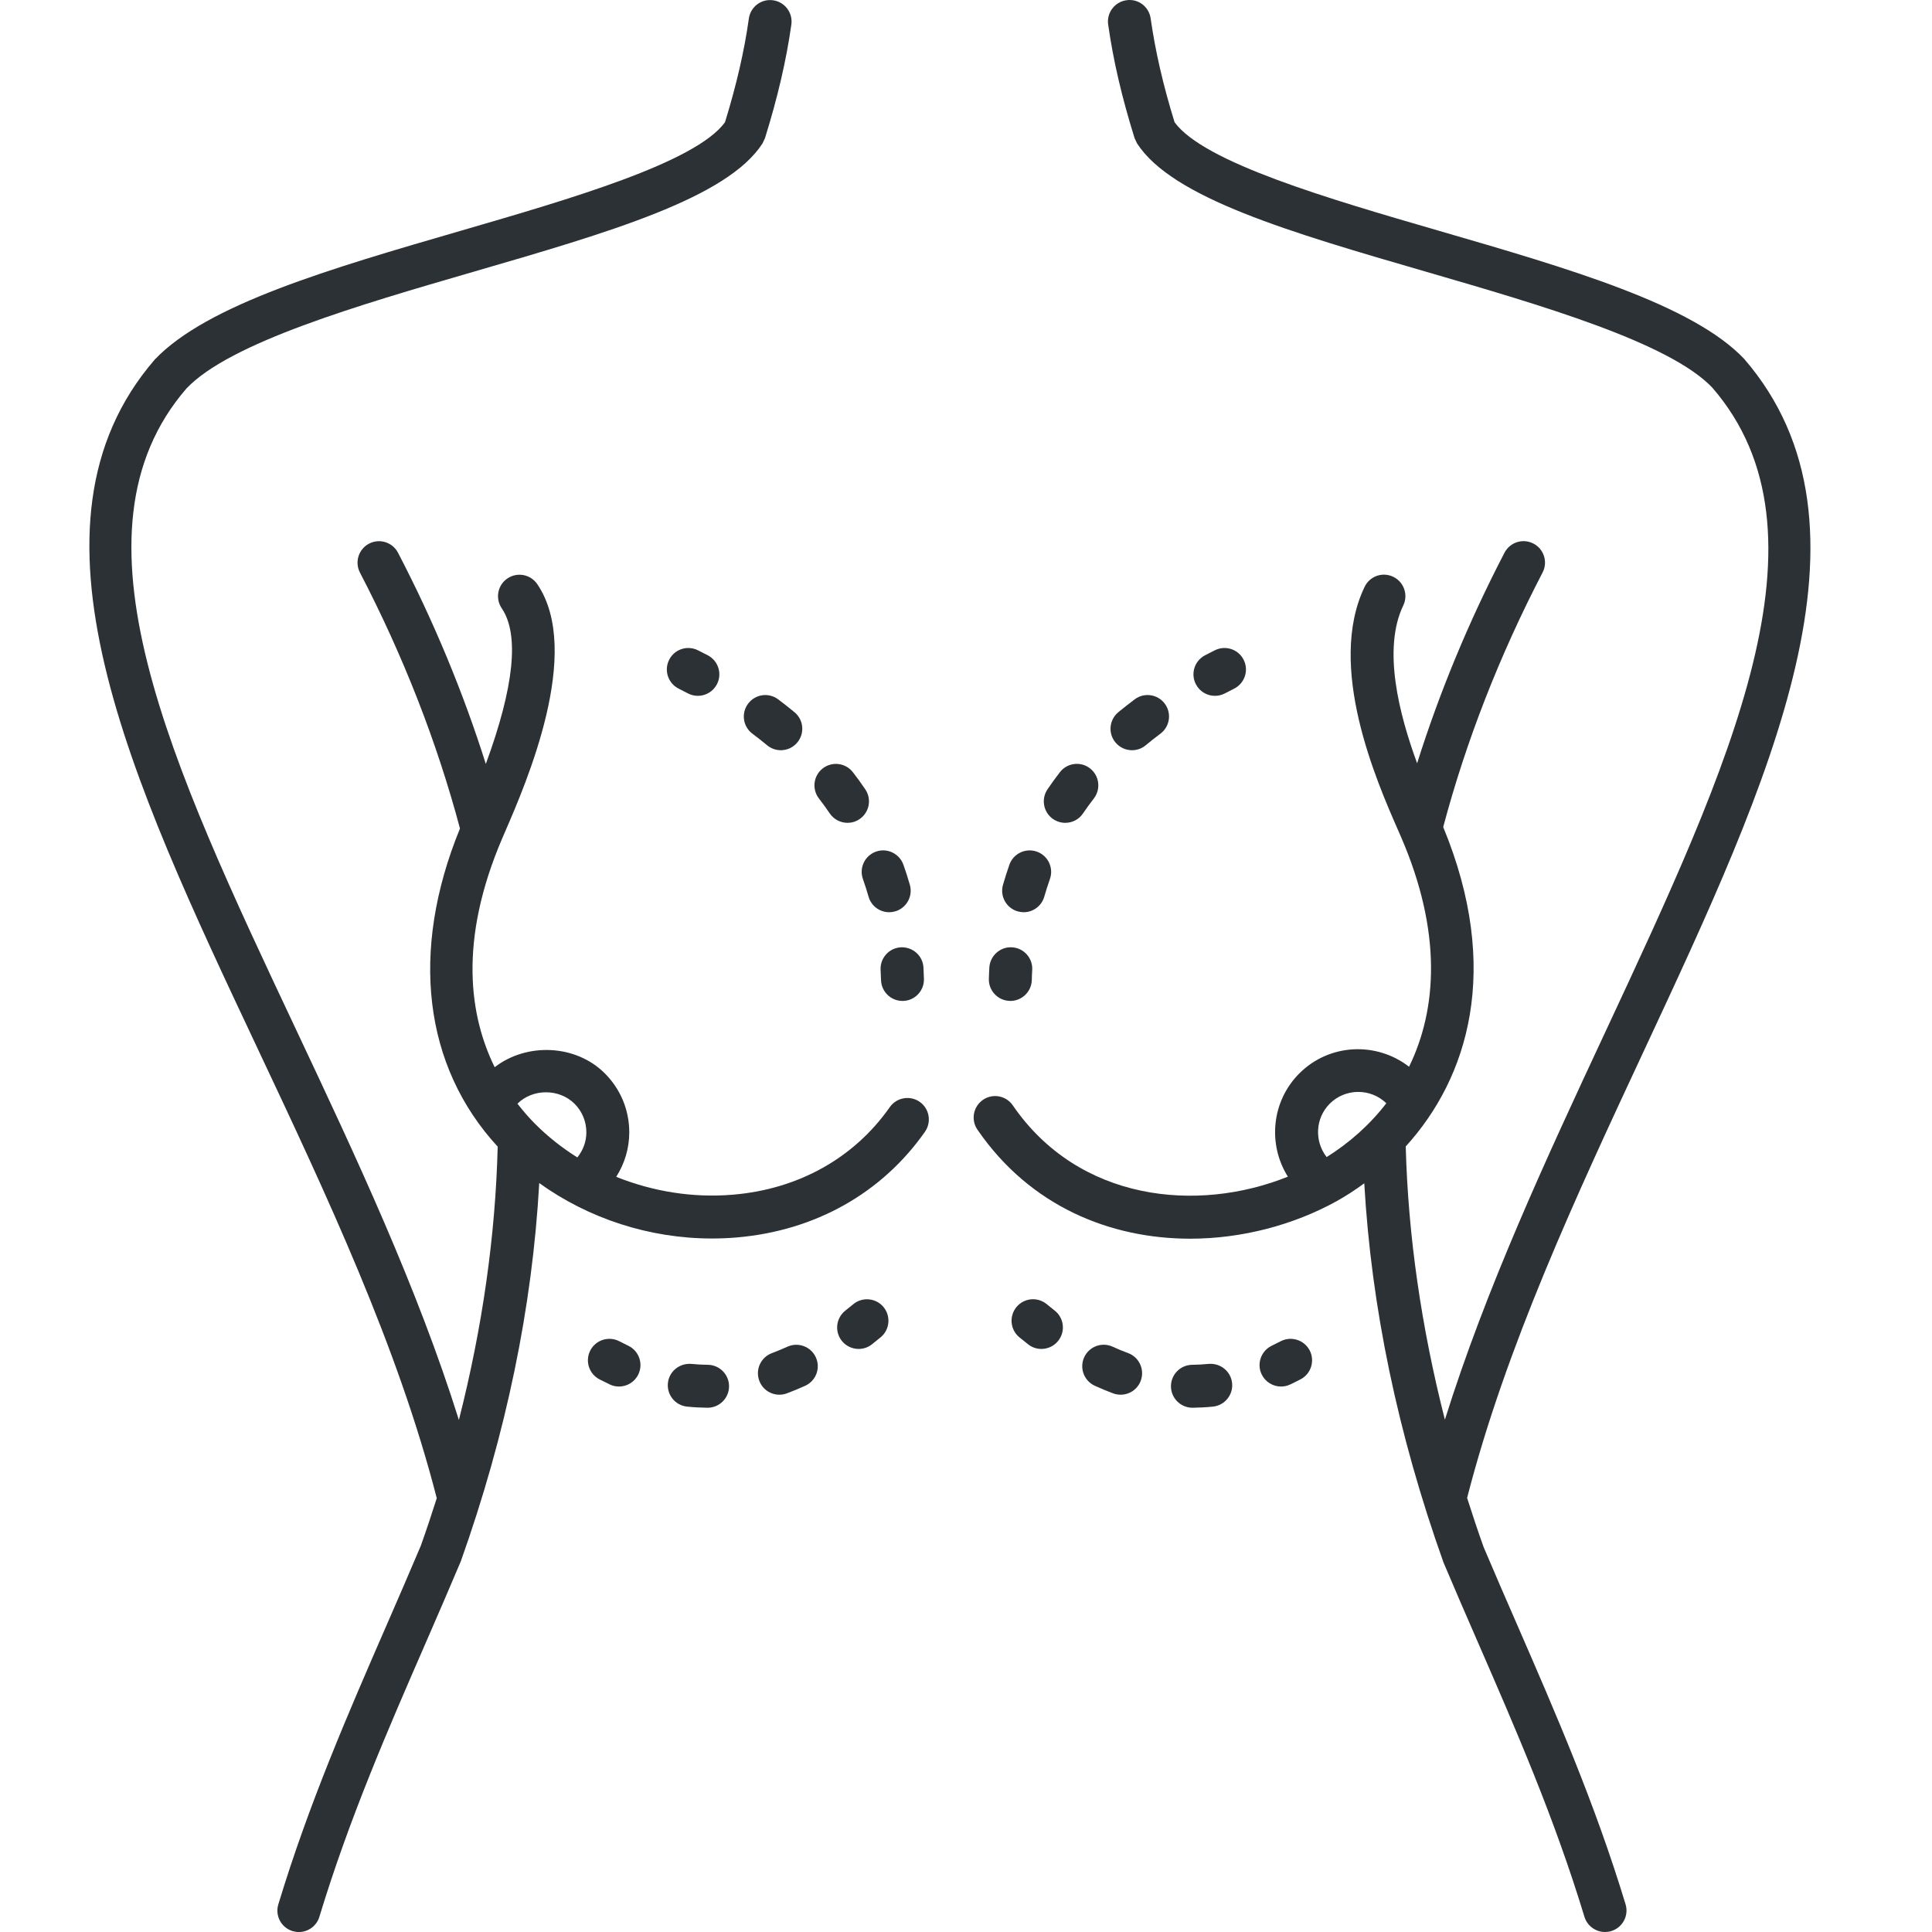
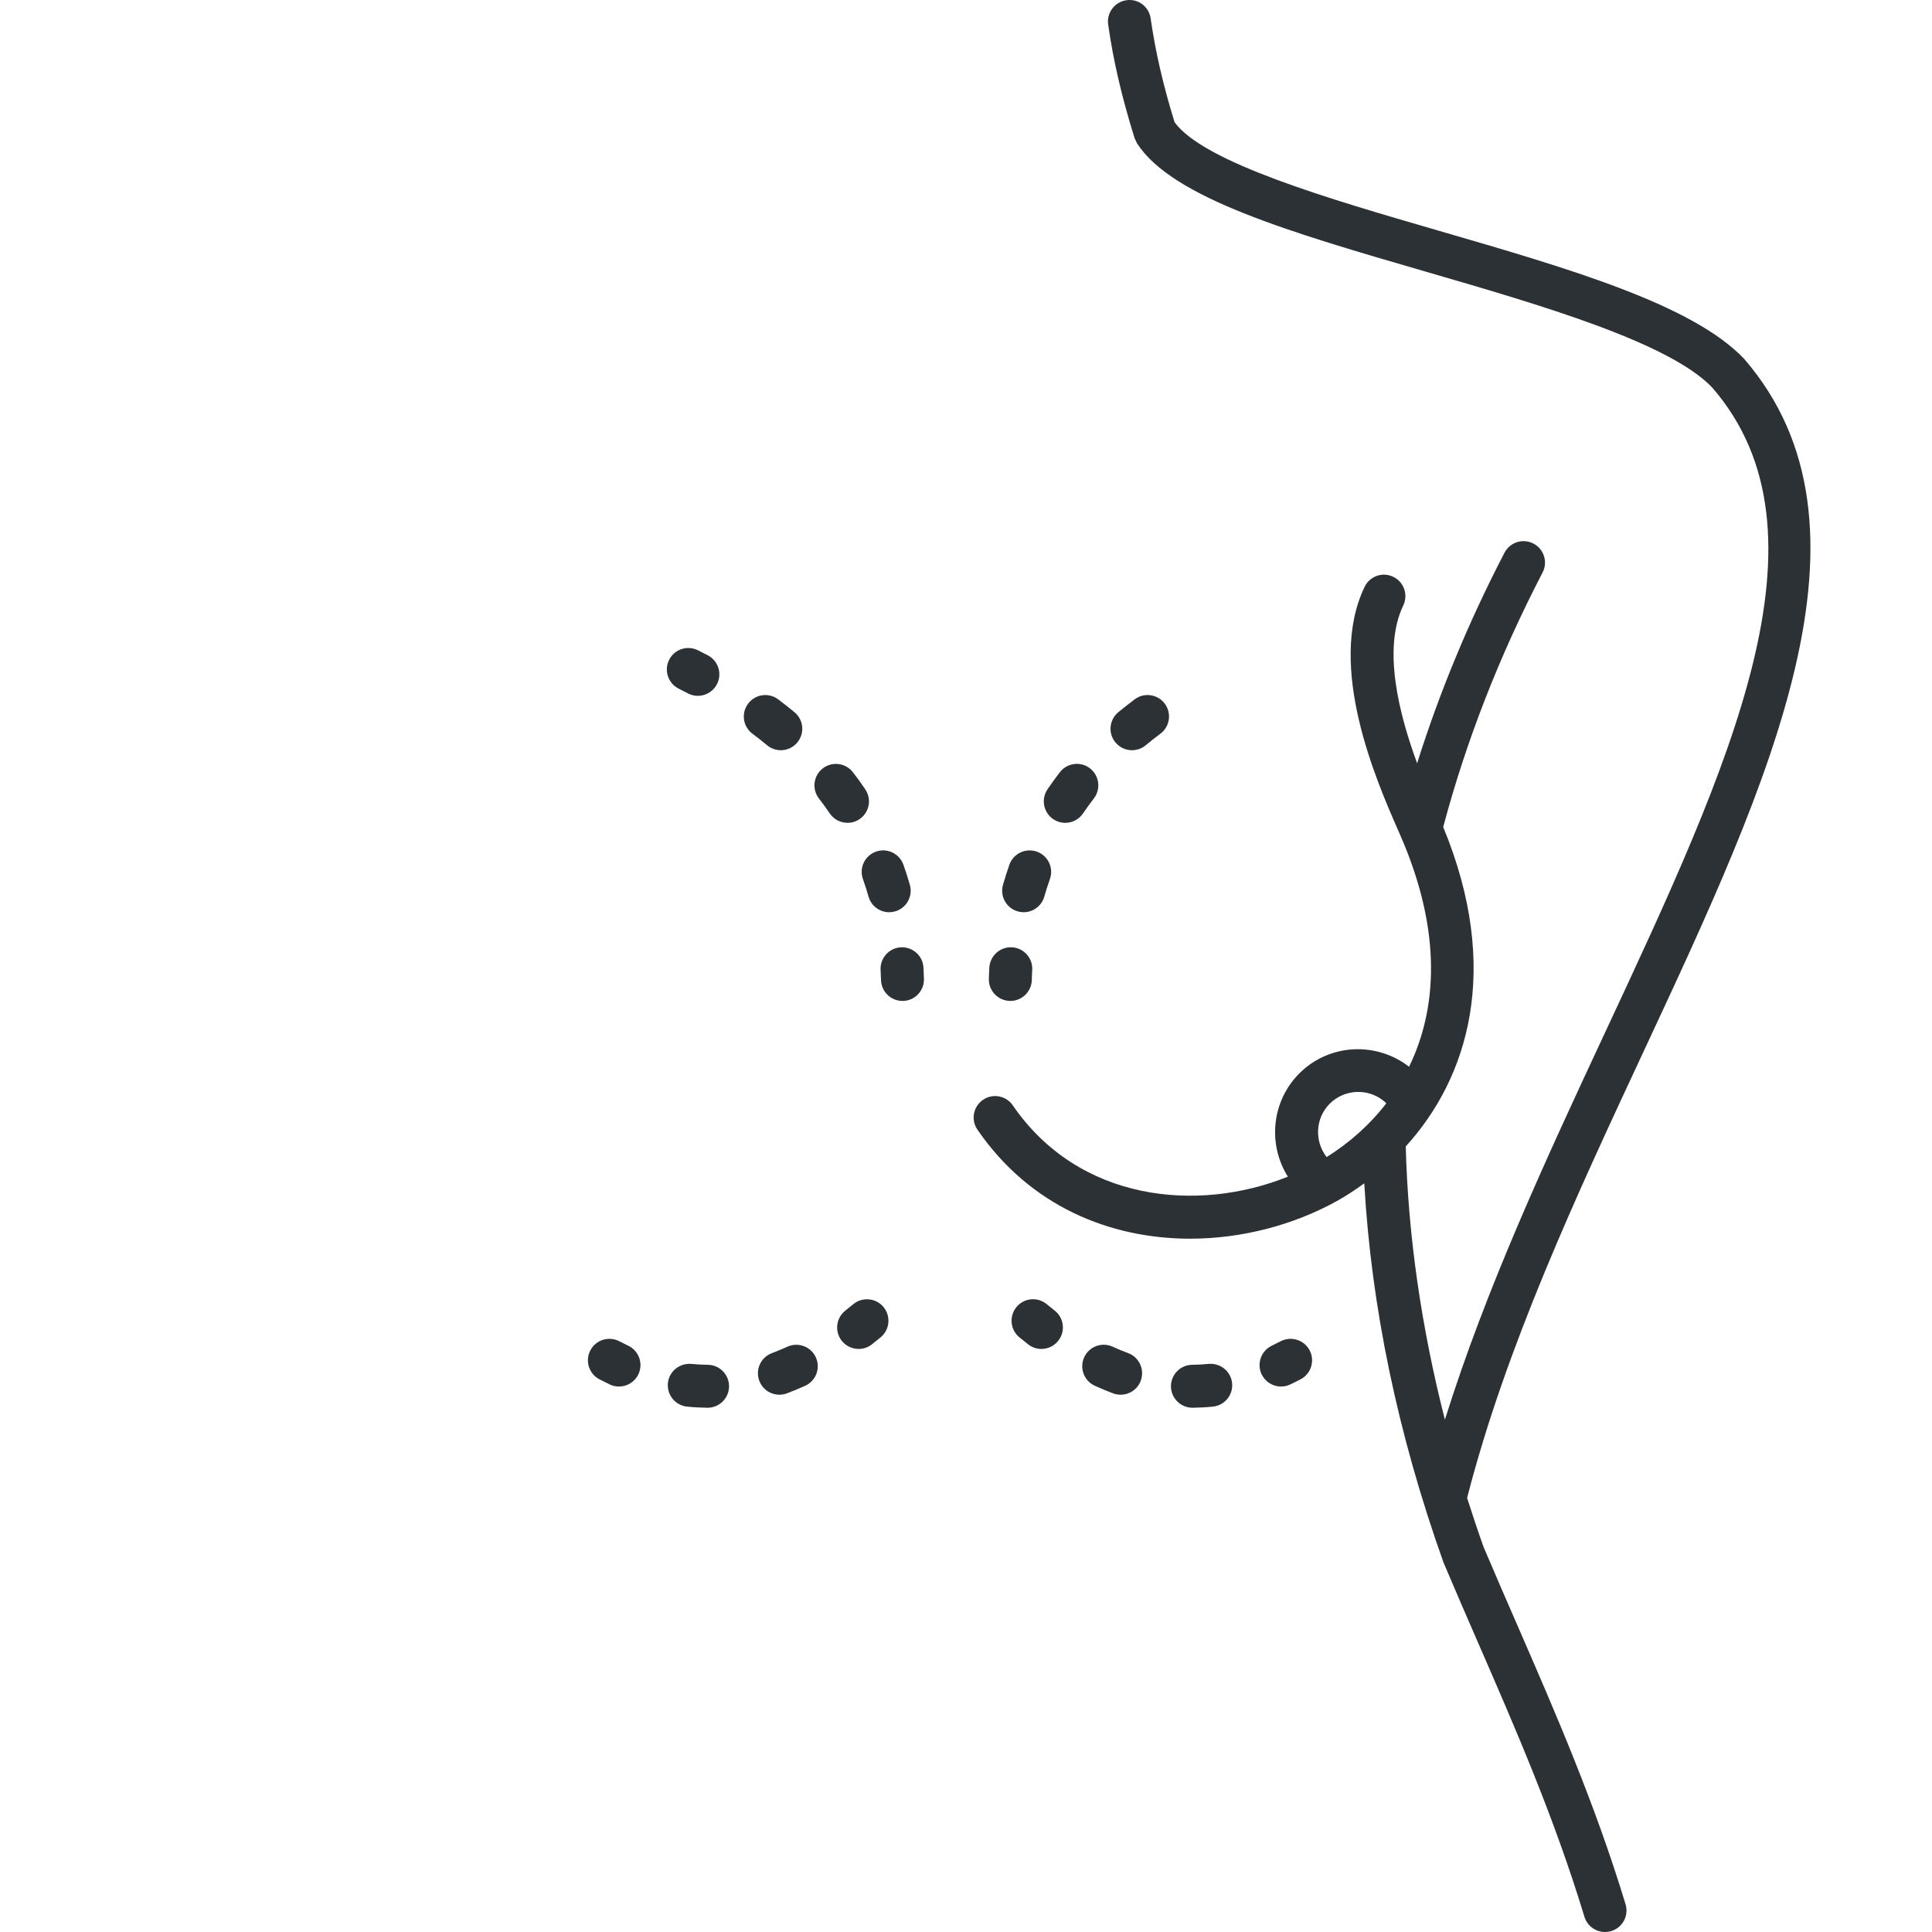
<svg xmlns="http://www.w3.org/2000/svg" width="48" height="48" viewBox="0 0 48 48" fill="none">
  <g clip-path="url(#clip0)">
    <g clip-path="url(#clip1)">
      <path d="M43.332 8.915C42.05 7.564 38.988 6.674 35.747 5.733C33.01 4.938 29.913 4.038 29.182 3.037C28.896 2.112 28.703 1.268 28.588 0.46C28.547 0.168 28.282 -0.038 27.986 0.006C27.694 0.047 27.491 0.317 27.532 0.608C27.657 1.497 27.872 2.42 28.188 3.431L28.248 3.56C29.122 4.919 32.054 5.771 35.45 6.757C38.274 7.578 41.474 8.507 42.542 9.631C45.666 13.244 42.985 18.992 39.88 25.647C38.418 28.78 36.921 32.003 35.898 35.272C35.313 32.977 34.984 30.704 34.925 28.483C36.475 26.78 37.314 24.074 35.856 20.548C36.421 18.423 37.248 16.297 38.325 14.224C38.461 13.963 38.359 13.64 38.098 13.505C37.836 13.369 37.515 13.471 37.379 13.732C36.487 15.448 35.763 17.202 35.208 18.963C34.763 17.752 34.343 16.127 34.864 15.042C34.992 14.777 34.88 14.458 34.614 14.33C34.347 14.202 34.03 14.315 33.903 14.581C32.952 16.56 34.201 19.408 34.734 20.624L34.805 20.786C35.829 23.15 35.708 25.066 35.008 26.503C34.197 25.874 33.027 25.924 32.282 26.668C31.587 27.364 31.494 28.434 31.997 29.234C29.748 30.138 26.801 29.85 25.163 27.463C24.997 27.22 24.665 27.158 24.422 27.325C24.179 27.492 24.117 27.824 24.284 28.066C25.595 29.978 27.594 30.775 29.569 30.775C30.858 30.775 32.138 30.434 33.208 29.843C33.441 29.714 33.671 29.563 33.895 29.399C34.07 32.472 34.726 35.629 35.864 38.821C36.146 39.487 36.432 40.147 36.72 40.807C37.656 42.956 38.624 45.178 39.365 47.623C39.436 47.852 39.647 48 39.876 48C39.927 48 39.98 47.993 40.031 47.977C40.313 47.892 40.472 47.594 40.387 47.312C39.627 44.808 38.647 42.557 37.699 40.38C37.413 39.724 37.127 39.068 36.859 38.434C36.714 38.028 36.579 37.622 36.45 37.216C37.412 33.467 39.156 29.722 40.846 26.099C43.972 19.398 46.925 13.07 43.332 8.915ZM32.96 28.747C32.653 28.353 32.676 27.783 33.037 27.421C33.425 27.034 34.051 27.031 34.443 27.41C34.023 27.956 33.512 28.402 32.96 28.747Z" fill="#2C3135" />
-       <path d="M22.107 27.506C21.221 28.771 19.839 29.543 18.216 29.681C17.214 29.767 16.216 29.602 15.31 29.238C15.519 28.909 15.634 28.53 15.634 28.132C15.634 27.579 15.418 27.059 15.027 26.668C14.304 25.945 13.088 25.899 12.29 26.514C11.673 25.259 11.377 23.393 12.481 20.821L12.544 20.675C13.076 19.448 14.488 16.19 13.348 14.512C13.182 14.269 12.85 14.206 12.607 14.371C12.363 14.536 12.3 14.868 12.465 15.112C12.91 15.766 12.771 17.071 12.07 18.98C11.512 17.214 10.785 15.455 9.889 13.733C9.753 13.472 9.432 13.37 9.17 13.506C8.909 13.642 8.807 13.964 8.943 14.226C10.027 16.31 10.859 18.448 11.428 20.584C10.18 23.631 10.521 26.486 12.365 28.488C12.309 30.714 11.983 32.99 11.401 35.279C10.368 31.985 8.844 28.738 7.357 25.583C4.235 18.956 1.538 13.232 4.633 9.651C5.718 8.509 8.919 7.579 11.743 6.758C15.139 5.772 18.072 4.92 18.945 3.562L19.006 3.432C19.321 2.42 19.536 1.497 19.661 0.61C19.702 0.318 19.499 0.048 19.207 0.007C18.915 -0.035 18.646 0.169 18.605 0.461C18.492 1.268 18.297 2.112 18.012 3.038C17.28 4.039 14.184 4.938 11.446 5.734C8.206 6.675 5.144 7.565 3.844 8.934C0.279 13.059 3.249 19.363 6.394 26.037C8.112 29.682 9.884 33.45 10.851 37.222C10.726 37.617 10.595 38.011 10.454 38.406C10.174 39.069 9.889 39.724 9.603 40.381C8.655 42.557 7.674 44.807 6.915 47.313C6.829 47.595 6.988 47.893 7.27 47.978C7.322 47.993 7.374 48.001 7.425 48.001C7.654 48.001 7.866 47.852 7.935 47.622C8.677 45.177 9.645 42.955 10.581 40.807C10.868 40.147 11.155 39.487 11.448 38.792C12.575 35.626 13.227 32.47 13.397 29.393C14.623 30.275 16.137 30.77 17.685 30.77C17.892 30.77 18.099 30.762 18.306 30.744C20.25 30.578 21.91 29.645 22.98 28.119C23.149 27.877 23.091 27.544 22.85 27.375C22.608 27.207 22.276 27.266 22.107 27.506ZM14.274 27.422C14.463 27.611 14.568 27.863 14.568 28.132C14.568 28.362 14.487 28.578 14.344 28.756C13.962 28.517 13.607 28.237 13.29 27.918C13.151 27.778 13.003 27.61 12.856 27.421C13.235 27.043 13.894 27.043 14.274 27.422Z" fill="#2C3135" />
      <path d="M15.379 34.448C15.302 34.448 15.223 34.432 15.149 34.396C15.065 34.356 14.98 34.314 14.895 34.27C14.633 34.135 14.531 33.814 14.666 33.551C14.801 33.29 15.122 33.188 15.385 33.322C15.459 33.361 15.534 33.398 15.608 33.434C15.874 33.56 15.987 33.879 15.86 34.145C15.769 34.336 15.578 34.448 15.379 34.448Z" fill="#2C3135" />
      <path d="M17.58 34.975C17.578 34.975 17.577 34.975 17.576 34.975C17.407 34.973 17.239 34.964 17.07 34.947C16.777 34.917 16.564 34.655 16.594 34.361C16.624 34.068 16.888 33.861 17.179 33.886C17.314 33.899 17.448 33.907 17.583 33.908C17.878 33.91 18.115 34.151 18.113 34.445C18.111 34.738 17.872 34.975 17.58 34.975ZM19.363 34.651C19.147 34.651 18.943 34.519 18.864 34.303C18.761 34.027 18.902 33.721 19.178 33.618C19.306 33.57 19.435 33.517 19.563 33.458C19.83 33.338 20.147 33.454 20.269 33.722C20.392 33.99 20.274 34.307 20.005 34.429C19.853 34.498 19.701 34.562 19.548 34.618C19.488 34.641 19.425 34.651 19.363 34.651Z" fill="#2C3135" />
      <path d="M21.333 33.514C21.174 33.514 21.018 33.444 20.912 33.31C20.73 33.077 20.772 32.743 21.003 32.561C21.069 32.51 21.134 32.456 21.2 32.402C21.427 32.215 21.763 32.247 21.951 32.473C22.138 32.7 22.107 33.037 21.88 33.224C21.807 33.285 21.734 33.344 21.661 33.401C21.563 33.478 21.448 33.514 21.333 33.514Z" fill="#2C3135" />
      <path d="M31.827 34.448C31.628 34.448 31.437 34.336 31.345 34.145C31.218 33.879 31.332 33.56 31.597 33.434C31.671 33.398 31.746 33.361 31.82 33.322C32.081 33.188 32.403 33.29 32.539 33.551C32.674 33.814 32.571 34.135 32.31 34.27C32.225 34.314 32.141 34.356 32.056 34.396C31.982 34.432 31.904 34.448 31.827 34.448Z" fill="#2C3135" />
      <path d="M29.626 34.975C29.333 34.975 29.095 34.738 29.092 34.445C29.09 34.151 29.327 33.91 29.622 33.908C29.756 33.907 29.892 33.899 30.026 33.886C30.32 33.86 30.58 34.069 30.611 34.361C30.642 34.655 30.428 34.916 30.136 34.947C29.967 34.964 29.799 34.973 29.63 34.975C29.629 34.975 29.627 34.975 29.626 34.975ZM27.842 34.651C27.78 34.651 27.718 34.641 27.656 34.618C27.504 34.561 27.352 34.498 27.2 34.429C26.932 34.306 26.814 33.99 26.936 33.722C27.058 33.454 27.374 33.335 27.643 33.458C27.771 33.517 27.899 33.571 28.028 33.617C28.304 33.72 28.444 34.027 28.342 34.303C28.262 34.519 28.058 34.651 27.842 34.651Z" fill="#2C3135" />
      <path d="M25.873 33.514C25.759 33.514 25.644 33.478 25.547 33.402C25.473 33.345 25.399 33.285 25.325 33.224C25.098 33.037 25.067 32.7 25.254 32.473C25.441 32.246 25.777 32.213 26.006 32.402C26.07 32.455 26.135 32.508 26.201 32.559C26.434 32.74 26.476 33.074 26.295 33.307C26.19 33.443 26.032 33.514 25.873 33.514Z" fill="#2C3135" />
      <path d="M22.422 24.868C22.134 24.868 21.897 24.638 21.889 24.35C21.886 24.265 21.883 24.181 21.878 24.098C21.862 23.804 22.087 23.552 22.381 23.536C22.677 23.522 22.927 23.744 22.943 24.038C22.948 24.131 22.952 24.225 22.955 24.319C22.963 24.614 22.732 24.86 22.438 24.868C22.432 24.867 22.427 24.868 22.422 24.868Z" fill="#2C3135" />
      <path d="M22.091 22.664C21.859 22.664 21.645 22.511 21.579 22.277C21.536 22.129 21.49 21.983 21.439 21.839C21.34 21.562 21.486 21.257 21.764 21.158C22.041 21.06 22.346 21.206 22.445 21.484C22.503 21.648 22.557 21.815 22.605 21.983C22.686 22.267 22.522 22.562 22.239 22.643C22.189 22.657 22.14 22.664 22.091 22.664ZM21.057 20.443C20.886 20.443 20.718 20.361 20.615 20.209C20.53 20.083 20.44 19.96 20.346 19.838C20.166 19.605 20.209 19.27 20.442 19.09C20.675 18.91 21.011 18.953 21.191 19.187C21.298 19.325 21.401 19.467 21.498 19.611C21.663 19.855 21.599 20.186 21.355 20.351C21.264 20.414 21.16 20.443 21.057 20.443ZM19.399 18.639C19.279 18.639 19.16 18.599 19.06 18.517C18.941 18.418 18.819 18.322 18.693 18.228C18.457 18.051 18.41 17.717 18.587 17.482C18.763 17.246 19.098 17.198 19.333 17.375C19.472 17.479 19.608 17.586 19.739 17.695C19.966 17.882 19.998 18.218 19.81 18.445C19.705 18.573 19.552 18.639 19.399 18.639Z" fill="#2C3135" />
      <path d="M17.338 17.288C17.255 17.288 17.17 17.268 17.091 17.227L16.863 17.11C16.599 16.978 16.492 16.658 16.624 16.394C16.755 16.13 17.075 16.024 17.34 16.156C17.423 16.197 17.505 16.239 17.587 16.282C17.847 16.419 17.948 16.741 17.811 17.002C17.716 17.184 17.53 17.288 17.338 17.288Z" fill="#2C3135" />
      <path d="M25.102 24.868C25.096 24.868 25.091 24.867 25.086 24.867C24.792 24.859 24.559 24.613 24.568 24.319C24.571 24.224 24.574 24.13 24.58 24.037C24.598 23.743 24.855 23.516 25.144 23.536C25.438 23.553 25.663 23.806 25.645 24.1C25.64 24.182 25.636 24.266 25.635 24.35C25.626 24.638 25.389 24.868 25.102 24.868Z" fill="#2C3135" />
      <path d="M25.433 22.664C25.383 22.664 25.335 22.657 25.285 22.643C25.002 22.562 24.838 22.267 24.919 21.983C24.968 21.815 25.02 21.648 25.078 21.484C25.176 21.206 25.48 21.061 25.759 21.158C26.037 21.256 26.183 21.561 26.085 21.839C26.034 21.983 25.988 22.129 25.945 22.277C25.878 22.511 25.664 22.664 25.433 22.664ZM26.466 20.443C26.363 20.443 26.259 20.413 26.166 20.351C25.923 20.185 25.86 19.853 26.025 19.61C26.123 19.466 26.225 19.324 26.332 19.186C26.511 18.953 26.846 18.908 27.08 19.089C27.313 19.269 27.356 19.604 27.177 19.837C27.082 19.959 26.993 20.083 26.907 20.209C26.804 20.362 26.637 20.443 26.466 20.443ZM28.125 18.639C27.971 18.639 27.819 18.573 27.713 18.446C27.525 18.219 27.557 17.883 27.784 17.695C27.916 17.587 28.051 17.48 28.191 17.375C28.427 17.197 28.761 17.246 28.938 17.482C29.114 17.717 29.066 18.052 28.83 18.228C28.704 18.322 28.582 18.419 28.464 18.517C28.365 18.599 28.244 18.639 28.125 18.639Z" fill="#2C3135" />
-       <path d="M30.185 17.288C29.994 17.288 29.808 17.185 29.713 17.003C29.575 16.742 29.675 16.42 29.936 16.282C30.017 16.239 30.1 16.198 30.183 16.156C30.447 16.024 30.767 16.13 30.899 16.394C31.031 16.658 30.924 16.978 30.66 17.11C30.583 17.149 30.508 17.187 30.433 17.227C30.354 17.268 30.269 17.288 30.185 17.288Z" fill="#2C3135" />
    </g>
  </g>
  <defs>
    <clipPath id="clip0">
      <rect width="48" height="48" fill="white" />
    </clipPath>
    <clipPath id="clip1">
      <rect width="43.2" height="48" fill="white" transform="translate(2)" />
    </clipPath>
  </defs>
</svg>